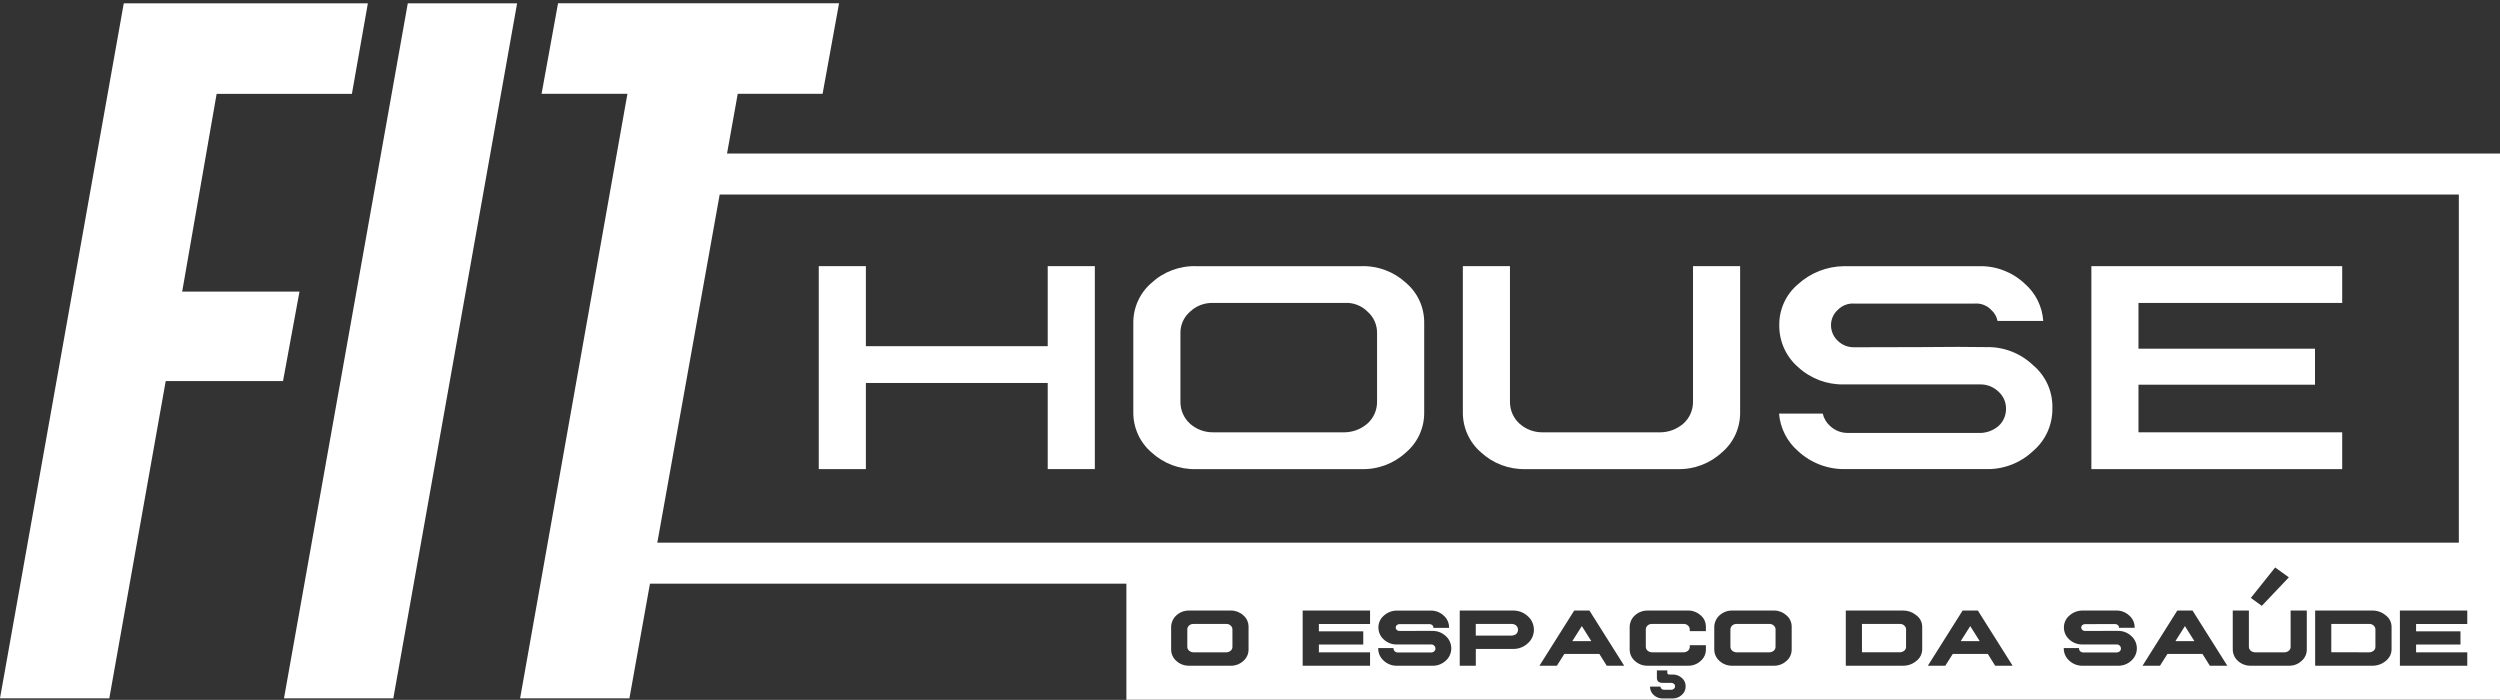
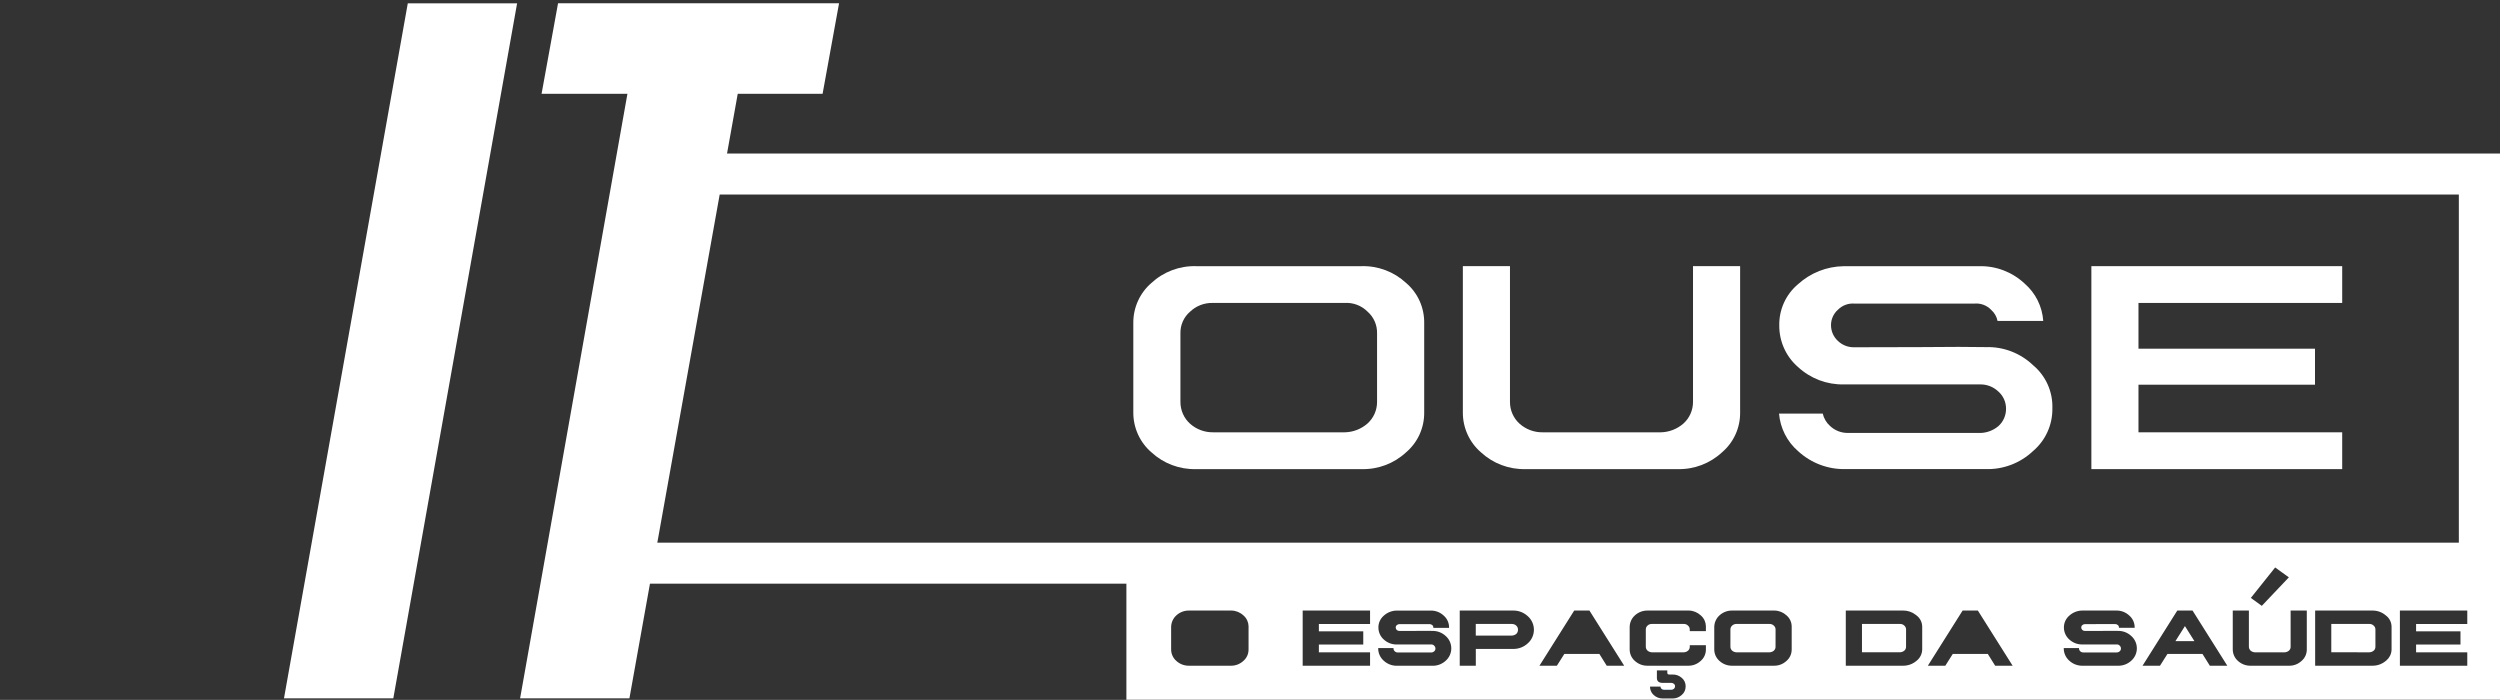
<svg xmlns="http://www.w3.org/2000/svg" viewBox="0 0 718 201">
  <rect x="0" y="0" width="718" height="201" fill="#333333" stroke="none" />
  <path d="m480.01 198.08c0.24 1e-3 0.473-0.078 0.663-0.227h-3.459c0.182 0.148 0.409 0.228 0.642 0.227h2.154z" fill="#006BB6" />
-   <path d="m47.592 109.45h33.689l4.734-25.708h-33.692l9.892-56.789h38.852l4.584-25.995h-70.101l-35.55 199.61h31.392l16.2-91.117z" fill="#fff" />
  <path d="m81.56 200.56h31.4l35.552-199.61h-31.394l-35.558 199.61z" fill="#fff" />
  <path d="m180.77 200.56 31.107-173.62h24.371l4.729-25.993h-80.706l-4.731 25.993h24.657l-30.821 173.62h31.394z" fill="#fff" />
-   <path d="m248.68 109.99h52.223v24.733h13.532v-58.286h-13.532v22.987h-52.223v-22.987h-13.532v58.29h13.532v-24.738z" fill="#fff" />
  <path d="m330.67 129.89c3.488 3.23 8.083 4.965 12.815 4.837h47.546c4.733 0.138 9.332-1.598 12.815-4.837 1.656-1.413 2.98-3.18 3.877-5.173 0.896-1.994 1.342-4.163 1.305-6.352v-25.55c0.037-2.189-0.408-4.36-1.303-6.354-0.896-1.994-2.219-3.763-3.875-5.178-3.483-3.24-8.084-4.977-12.819-4.84h-47.546c-4.733-0.127-9.33 1.609-12.818 4.84-1.647 1.422-2.965 3.192-3.86 5.185-0.896 1.993-1.346 4.16-1.321 6.347v25.541c-0.025 2.188 0.426 4.356 1.322 6.349 0.895 1.993 2.214 3.763 3.862 5.185zm8.348-34.162c-0.026-1.179 0.209-2.349 0.689-3.425s1.192-2.029 2.084-2.791c1.742-1.656 4.058-2.556 6.451-2.507h37.902c1.216-0.081 2.436 0.1 3.578 0.532s2.18 1.104 3.045 1.972c0.879 0.77 1.579 1.726 2.05 2.801 0.471 1.075 0.701 2.241 0.674 3.415v19.716c3e-3 1.17-0.24 2.326-0.714 3.394-0.473 1.067-1.166 2.021-2.032 2.798-1.817 1.593-4.133 2.487-6.54 2.525h-37.836c-2.413 0.027-4.751-0.844-6.568-2.448-0.878-0.785-1.581-1.751-2.06-2.832-0.48-1.082-0.727-2.254-0.723-3.438v-19.714z" fill="#fff" />
  <path d="m425.31 129.89c3.488 3.23 8.083 4.965 12.815 4.837h43.638c4.735 0.139 9.336-1.597 12.819-4.837 1.657-1.413 2.982-3.18 3.878-5.174 0.896-1.993 1.342-4.163 1.305-6.352v-41.922h-13.532v39.002c3e-3 1.17-0.241 2.326-0.714 3.394-0.474 1.067-1.166 2.021-2.032 2.798-1.817 1.594-4.134 2.488-6.541 2.525h-33.934c-2.412 0.027-4.75-0.844-6.566-2.448-0.879-0.785-1.581-1.751-2.061-2.832-0.479-1.082-0.725-2.254-0.721-3.438v-39h-13.532v41.914c-0.026 2.188 0.425 4.356 1.32 6.349 0.896 1.993 2.214 3.763 3.863 5.185" fill="#fff" />
  <path d="m568.82 124.34h-38.083c-1.919 0.03-3.774-0.697-5.17-2.026-1.042-0.93-1.767-2.166-2.075-3.535h-12.554c0.347 4.184 2.314 8.061 5.474 10.79 3.711 3.424 8.589 5.27 13.615 5.152h40.264c5.015 0.155 9.889-1.693 13.561-5.144 1.786-1.505 3.215-3.394 4.182-5.529 0.968-2.136 1.449-4.462 1.409-6.81 0.07-2.346-0.392-4.677-1.35-6.815-0.959-2.139-2.388-4.028-4.179-5.525-1.799-1.719-3.916-3.064-6.23-3.958-2.314-0.893-4.779-1.318-7.256-1.249h-0.134c-4.059-0.087-10.392-0.087-18.857 0-8.538 0.031-14.848 0.046-18.929 0.045-1.724 0.037-3.393-0.613-4.647-1.809-0.619-0.563-1.115-1.25-1.459-2.016-0.344-0.766-0.527-1.596-0.537-2.438-0.015-0.849 0.153-1.69 0.493-2.467 0.339-0.776 0.843-1.469 1.474-2.029 0.619-0.631 1.366-1.118 2.191-1.426 0.824-0.309 1.705-0.432 2.581-0.361h34.485c0.881-0.077 1.769 0.045 2.598 0.359 0.828 0.314 1.576 0.812 2.189 1.456 0.933 0.822 1.572 1.932 1.816 3.158h13.126c-0.141-2.049-0.684-4.05-1.597-5.886s-2.177-3.471-3.72-4.811c-3.565-3.355-8.296-5.157-13.168-5.015h-38.794c-4.872 0.055-9.557 1.903-13.174 5.198-1.711 1.438-3.08 3.244-4.007 5.286s-1.389 4.268-1.351 6.514c-0.019 2.265 0.451 4.507 1.378 6.569 0.927 2.063 2.288 3.898 3.989 5.375 3.587 3.322 8.306 5.117 13.172 5.011h39.191c1.919-0.027 3.773 0.698 5.171 2.024 0.71 0.618 1.277 1.385 1.661 2.248 0.385 0.862 0.577 1.799 0.565 2.744 4e-3 0.931-0.187 1.852-0.56 2.702-0.374 0.851-0.921 1.612-1.607 2.234-1.446 1.228-3.259 1.929-5.147 1.991" fill="#fff" />
  <path d="m672.68 124.16h-58.51v-13.674h50.698v-10.341h-50.698v-13.139h58.51v-10.565h-72.037v58.29h72.037v-10.571z" fill="#fff" />
-   <path d="m352.22 179.2c0.224-0.01 0.448 0.026 0.657 0.106 0.21 0.08 0.402 0.202 0.564 0.359 0.163 0.137 0.294 0.31 0.383 0.505s0.133 0.408 0.129 0.622l4e-3 4.96c4e-3 0.213-0.04 0.425-0.126 0.62-0.087 0.194-0.214 0.368-0.375 0.506-0.345 0.292-0.779 0.456-1.229 0.466h-9.503c-0.449-0.015-0.881-0.179-1.229-0.466-0.159-0.14-0.286-0.313-0.373-0.507s-0.132-0.405-0.132-0.619v-4.96c-4e-3 -0.213 0.038-0.425 0.124-0.619 0.085-0.195 0.213-0.369 0.373-0.508 0.334-0.311 0.775-0.478 1.229-0.465h9.504z" fill="#fff" />
  <path d="m508.2 179.2c0.226-0.011 0.452 0.024 0.663 0.104s0.404 0.204 0.566 0.361c0.164 0.137 0.295 0.31 0.384 0.505 0.088 0.195 0.133 0.407 0.13 0.622l-8e-3 4.96c4e-3 0.213-0.039 0.425-0.125 0.62-0.087 0.195-0.215 0.367-0.376 0.506-0.345 0.292-0.779 0.456-1.229 0.466h-9.503c-0.447-0.017-0.875-0.18-1.221-0.466-0.16-0.14-0.288-0.313-0.376-0.507s-0.134-0.406-0.134-0.619v-4.96c-5e-3 -0.213 0.038-0.425 0.124-0.619 0.086-0.195 0.214-0.369 0.374-0.508 0.333-0.311 0.775-0.479 1.229-0.465h9.502z" fill="#fff" />
  <path d="m434.13 179.2c0.241-0.015 0.482 0.019 0.709 0.099 0.228 0.08 0.438 0.204 0.617 0.366 0.169 0.15 0.302 0.337 0.391 0.546 0.088 0.209 0.128 0.435 0.119 0.662 6e-3 0.226-0.037 0.45-0.125 0.658s-0.219 0.395-0.385 0.547l-0.146 0.1c-0.35 0.231-0.759 0.356-1.18 0.36h-10.29v-3.338h10.29z" fill="#fff" />
-   <path d="m457.02 184.13h-5.448l2.729-4.319 2.719 4.319z" fill="#fff" />
-   <path d="m568.57 184.13h-5.448l2.729-4.319 2.719 4.319z" fill="#fff" />
-   <path d="m630.23 184.13h-5.448l2.729-4.319 2.719 4.319z" fill="#fff" />
+   <path d="m630.23 184.13h-5.448l2.729-4.319 2.719 4.319" fill="#fff" />
  <path d="m545.69 179.2c0.224-0.01 0.448 0.026 0.658 0.106s0.402 0.202 0.563 0.359c0.164 0.137 0.295 0.31 0.384 0.505 0.088 0.195 0.133 0.407 0.13 0.622l-8e-3 4.95c4e-3 0.213-0.038 0.425-0.124 0.619-0.086 0.195-0.214 0.368-0.374 0.508-0.349 0.285-0.78 0.449-1.229 0.465h-10.931v-8.134h10.931z" fill="#fff" />
  <path d="m680.48 179.2c0.225-0.011 0.45 0.024 0.661 0.104 0.212 0.08 0.405 0.203 0.568 0.361 0.163 0.137 0.294 0.309 0.383 0.504s0.133 0.407 0.129 0.621v4.962c4e-3 0.212-0.037 0.424-0.123 0.618s-0.214 0.368-0.374 0.506c-0.351 0.288-0.785 0.451-1.237 0.466l-10.939-8e-3v-8.134h10.932z" fill="#fff" />
  <path d="m718 200.96h-394.5v-33.333h-156.82l19.725-123.53h531.6v156.86zm-242.14-8.412v2.16c0 0.944 0.556 1.417 1.667 1.417h2.482c0.281-5e-3 0.553 0.099 0.759 0.291 0.102 0.082 0.183 0.187 0.237 0.307 0.053 0.12 0.077 0.252 0.069 0.383 1e-3 0.133-0.026 0.263-0.079 0.384s-0.13 0.229-0.227 0.318c-0.025 0.022-0.058 0.032-0.084 0.052-0.19 0.148-0.424 0.227-0.664 0.226h-2.149c-0.233 1e-3 -0.459-0.079-0.641-0.226-0.014-0.011-0.029-0.015-0.043-0.027-0.09-0.073-0.162-0.166-0.212-0.271s-0.076-0.22-0.075-0.337l0.013-0.04h-3.032v0.04c1e-3 0.213 0.023 0.426 0.064 0.635 0.139 0.683 0.495 1.302 1.013 1.763 0.706 0.649 1.631 1.001 2.585 0.981h2.952c0.932-0.021 1.827-0.382 2.516-1.022 0.358-0.302 0.643-0.683 0.834-1.112 0.191-0.43 0.284-0.898 0.271-1.368 9e-3 -0.461-0.086-0.917-0.278-1.335-0.191-0.418-0.474-0.787-0.827-1.078l-0.151-0.117c-0.333-0.274-0.711-0.489-1.116-0.635-0.464-0.166-0.957-0.237-1.448-0.21h-0.722c-0.48 0.018-0.721-0.132-0.721-0.45v-0.729h-2.993zm-74.773-17.189c-1.367 0.026-2.677 0.554-3.686 1.484-0.484 0.416-0.871 0.935-1.134 1.518-0.263 0.584-0.396 1.218-0.39 1.859-1e-3 0.653 0.137 1.299 0.404 1.893 0.266 0.595 0.656 1.125 1.143 1.554 1.021 0.942 2.361 1.453 3.744 1.431h9.843c0.162-0.019 0.326 2e-3 0.479 0.059 0.152 0.057 0.289 0.15 0.399 0.271 0.117 0.102 0.21 0.229 0.274 0.37 0.064 0.142 0.097 0.296 0.097 0.451 5e-3 0.153-0.024 0.306-0.086 0.446-0.061 0.139-0.153 0.264-0.269 0.362-0.245 0.222-0.565 0.34-0.894 0.332h-9.555c-0.325 7e-3 -0.639-0.112-0.879-0.332-0.225-0.213-0.358-0.509-0.369-0.821v-0.105h-4.388v0.078c-4e-3 0.67 0.137 1.334 0.41 1.945 0.274 0.61 0.675 1.153 1.176 1.593 0.981 0.907 2.252 1.423 3.576 1.457h10.667c1.325-0.032 2.596-0.548 3.575-1.457 0.499-0.442 0.9-0.985 1.174-1.595s0.416-1.273 0.416-1.943-0.142-1.332-0.416-1.942-0.675-1.154-1.174-1.596c-1.041-0.976-2.419-1.504-3.839-1.469l-0.858-0.023c-0.972-0.011-2.262-6e-3 -3.87 0.015-2.145 9e-3 -3.729 0.014-4.753 0.014-0.274 4e-3 -0.54-0.096-0.746-0.279-0.097-0.089-0.174-0.197-0.227-0.318s-0.081-0.252-0.08-0.384c-4e-3 -0.13 0.022-0.261 0.075-0.38s0.133-0.224 0.232-0.308c0.21-0.192 0.484-0.296 0.768-0.293l8.655-5e-3c0.284-7e-3 0.559 0.097 0.768 0.291 0.104 0.08 0.186 0.185 0.24 0.306 0.053 0.12 0.076 0.251 0.067 0.382v0.095h4.515v-0.095c8e-3 -0.651-0.127-1.296-0.394-1.888-0.268-0.593-0.662-1.12-1.153-1.542-1.012-0.948-2.349-1.462-3.73-1.431h-9.807zm-59.605-8e-3c-1.337-0.021-2.633 0.473-3.625 1.379-0.468 0.419-0.843 0.933-1.103 1.508-0.26 0.574-0.398 1.198-0.405 1.829v6.426c-5e-3 0.63 0.126 1.255 0.385 1.829 0.258 0.574 0.638 1.085 1.112 1.497 0.995 0.908 2.295 1.4 3.636 1.377h11.958c1.341 0.039 2.645-0.45 3.636-1.364 0.482-0.408 0.867-0.919 1.128-1.496 0.262-0.578 0.392-1.208 0.381-1.843v-6.663c-0.016-0.554-0.141-1.1-0.368-1.606-0.26-0.578-0.646-1.089-1.13-1.494-0.931-0.861-2.138-1.349-3.395-1.379h-12.21zm131.7 0c-1.341-0.021-2.639 0.472-3.635 1.379-0.468 0.419-0.845 0.932-1.104 1.507-0.26 0.575-0.397 1.198-0.404 1.83v6.426c-5e-3 0.63 0.126 1.255 0.384 1.829 0.259 0.574 0.638 1.085 1.112 1.497 0.997 0.912 2.302 1.405 3.647 1.377h11.605c1.342 0.04 2.646-0.45 3.636-1.364 0.483-0.408 0.869-0.919 1.131-1.496 0.262-0.578 0.392-1.208 0.381-1.843v-1.192h-4.635v0.45c4e-3 0.213-0.039 0.424-0.125 0.619s-0.213 0.368-0.372 0.507c-0.346 0.292-0.779 0.456-1.229 0.466h-9.17c-0.447-0.017-0.876-0.181-1.222-0.466-0.159-0.14-0.287-0.313-0.375-0.507s-0.134-0.406-0.134-0.619v-4.96c-4e-3 -0.213 0.039-0.425 0.125-0.62s0.214-0.368 0.374-0.507c0.333-0.311 0.774-0.479 1.229-0.465h9.162c0.224-0.01 0.448 0.026 0.658 0.106s0.402 0.202 0.563 0.359c0.164 0.137 0.295 0.31 0.384 0.505 0.088 0.195 0.132 0.408 0.129 0.622v0.465h4.635v-1.431c-0.016-0.552-0.14-1.097-0.366-1.602-0.258-0.577-0.642-1.087-1.124-1.493-0.933-0.861-2.141-1.349-3.399-1.379h-11.861zm24.286 0c-1.338-0.021-2.634 0.473-3.625 1.379-0.468 0.419-0.843 0.933-1.103 1.508-0.26 0.574-0.398 1.198-0.406 1.829v6.426c-4e-3 0.63 0.127 1.255 0.386 1.829 0.258 0.574 0.638 1.085 1.112 1.497 0.995 0.908 2.295 1.4 3.636 1.377h11.958c1.341 0.039 2.645-0.45 3.635-1.364 0.483-0.408 0.869-0.919 1.13-1.496 0.261-0.578 0.392-1.208 0.381-1.843v-6.426c0.017-0.634-0.109-1.265-0.368-1.843-0.26-0.578-0.646-1.089-1.13-1.494-0.932-0.861-2.139-1.349-3.396-1.379h-12.21zm143.78 0v11.129c-4e-3 0.632 0.127 1.258 0.385 1.834 0.258 0.577 0.637 1.09 1.11 1.505 0.998 0.912 2.305 1.405 3.651 1.377h10.974c1.344 0.038 2.649-0.456 3.636-1.377 0.483-0.408 0.869-0.919 1.13-1.497 0.261-0.577 0.39-1.207 0.378-1.842v-11.129h-4.646v10.4c8e-3 0.214-0.033 0.427-0.119 0.623-0.087 0.195-0.216 0.369-0.379 0.505-0.349 0.29-0.785 0.453-1.237 0.465h-8.517c-0.448-0.015-0.88-0.178-1.228-0.465l-0.108-0.112c-0.108-0.116-0.197-0.25-0.263-0.396-0.089-0.195-0.135-0.406-0.134-0.62v-10.4h-4.633zm-267.12 0v15.845h19.353v-3.855h-14.701v-2.241h12.749v-3.786h-12.749v-2.107h14.701v-3.856h-19.353zm45.105 0v15.845h4.62v-4.824h10.979c1.46-0.037 2.863-0.605 3.945-1.605 0.553-0.485 0.996-1.085 1.3-1.758s0.462-1.404 0.462-2.143c0-0.74-0.158-1.472-0.462-2.145s-0.747-1.272-1.3-1.758c-1.154-1.069-2.672-1.647-4.238-1.615l-15.306 3e-3zm32.879 0-9.984 15.845h5.006l2.141-3.379h10.068l2.112 3.379h5.015l-9.984-15.845h-4.374zm111.55 0-9.984 15.845h5.013l2.141-3.379h10.069l2.111 3.379h5.015l-9.984-15.845h-4.381zm34.303 0c-1.366 0.026-2.677 0.554-3.686 1.484-0.483 0.416-0.871 0.934-1.134 1.518-0.264 0.583-0.397 1.218-0.39 1.86-1e-3 0.652 0.136 1.297 0.403 1.892 0.267 0.594 0.656 1.124 1.142 1.554 1.022 0.942 2.363 1.454 3.747 1.431h9.841c0.162-0.018 0.326 2e-3 0.478 0.059 0.153 0.058 0.29 0.151 0.401 0.271 0.116 0.102 0.21 0.229 0.273 0.371 0.064 0.141 0.097 0.295 0.097 0.451 5e-3 0.153-0.025 0.305-0.086 0.445s-0.153 0.264-0.269 0.363c-0.245 0.221-0.565 0.339-0.894 0.331h-9.555c-0.324 7e-3 -0.639-0.111-0.879-0.331-0.225-0.214-0.357-0.51-0.367-0.822v-0.106h-4.373v0.079c-4e-3 0.671 0.137 1.333 0.41 1.944 0.274 0.61 0.675 1.155 1.176 1.594 0.981 0.907 2.252 1.423 3.576 1.457h10.676c1.322-0.033 2.591-0.549 3.567-1.457 0.5-0.441 0.9-0.985 1.175-1.595 0.274-0.61 0.416-1.273 0.416-1.943s-0.142-1.332-0.416-1.942c-0.275-0.61-0.675-1.154-1.175-1.595-1.038-0.975-2.414-1.503-3.832-1.47l-0.865-0.015c-0.972-0.011-2.263-6e-3 -3.872 0.015-2.144 9e-3 -3.728 0.014-4.752 0.014-0.274 4e-3 -0.54-0.095-0.745-0.279-0.099-0.088-0.178-0.196-0.232-0.317-0.055-0.121-0.083-0.252-0.084-0.385-4e-3 -0.13 0.022-0.261 0.075-0.38s0.133-0.224 0.232-0.308c0.211-0.192 0.484-0.296 0.768-0.293l8.677-0.013c0.283-7e-3 0.559 0.097 0.767 0.291 0.104 0.081 0.187 0.186 0.24 0.306 0.054 0.12 0.077 0.251 0.068 0.383v0.095h4.516v-0.095c7e-3 -0.652-0.129-1.297-0.396-1.89-0.268-0.593-0.661-1.119-1.153-1.541-1.011-0.948-2.348-1.461-3.727-1.431h-9.839zm27.352 0-9.983 15.845h5.013l2.141-3.379h10.068l2.112 3.379h5.015l-9.984-15.845h-4.382zm63.933 2e-3v15.843h19.354v-3.855h-14.703v-2.239h12.749v-3.788h-12.749v-2.107h14.703v-3.854h-19.354zm-159.14-8e-3v15.846h16.46c1.395 0.017 2.751-0.473 3.819-1.379 0.513-0.387 0.93-0.889 1.22-1.466 0.289-0.577 0.443-1.213 0.449-1.859v-6.426c6e-3 -0.648-0.141-1.288-0.429-1.866-0.288-0.579-0.71-1.081-1.229-1.461l-0.203-0.16c-1.035-0.81-2.313-1.245-3.627-1.229h-16.46zm134.8 1e-3v15.845h16.462c1.395 0.016 2.751-0.472 3.82-1.377l0.185-0.145c0.427-0.363 0.779-0.81 1.032-1.315 0.29-0.577 0.443-1.215 0.448-1.861v-6.425c7e-3 -0.647-0.14-1.287-0.428-1.866-0.288-0.578-0.709-1.079-1.228-1.46-1.068-0.917-2.43-1.413-3.832-1.396h-16.459zm-18.471-3.625 3.149 2.278 7.771-8.187-3.937-2.836-6.983 8.745zm-467.91-15.859h527.65v-100h-507.93l-19.725 100z" clip-rule="evenodd" fill="#fff" fill-rule="evenodd" />
</svg>